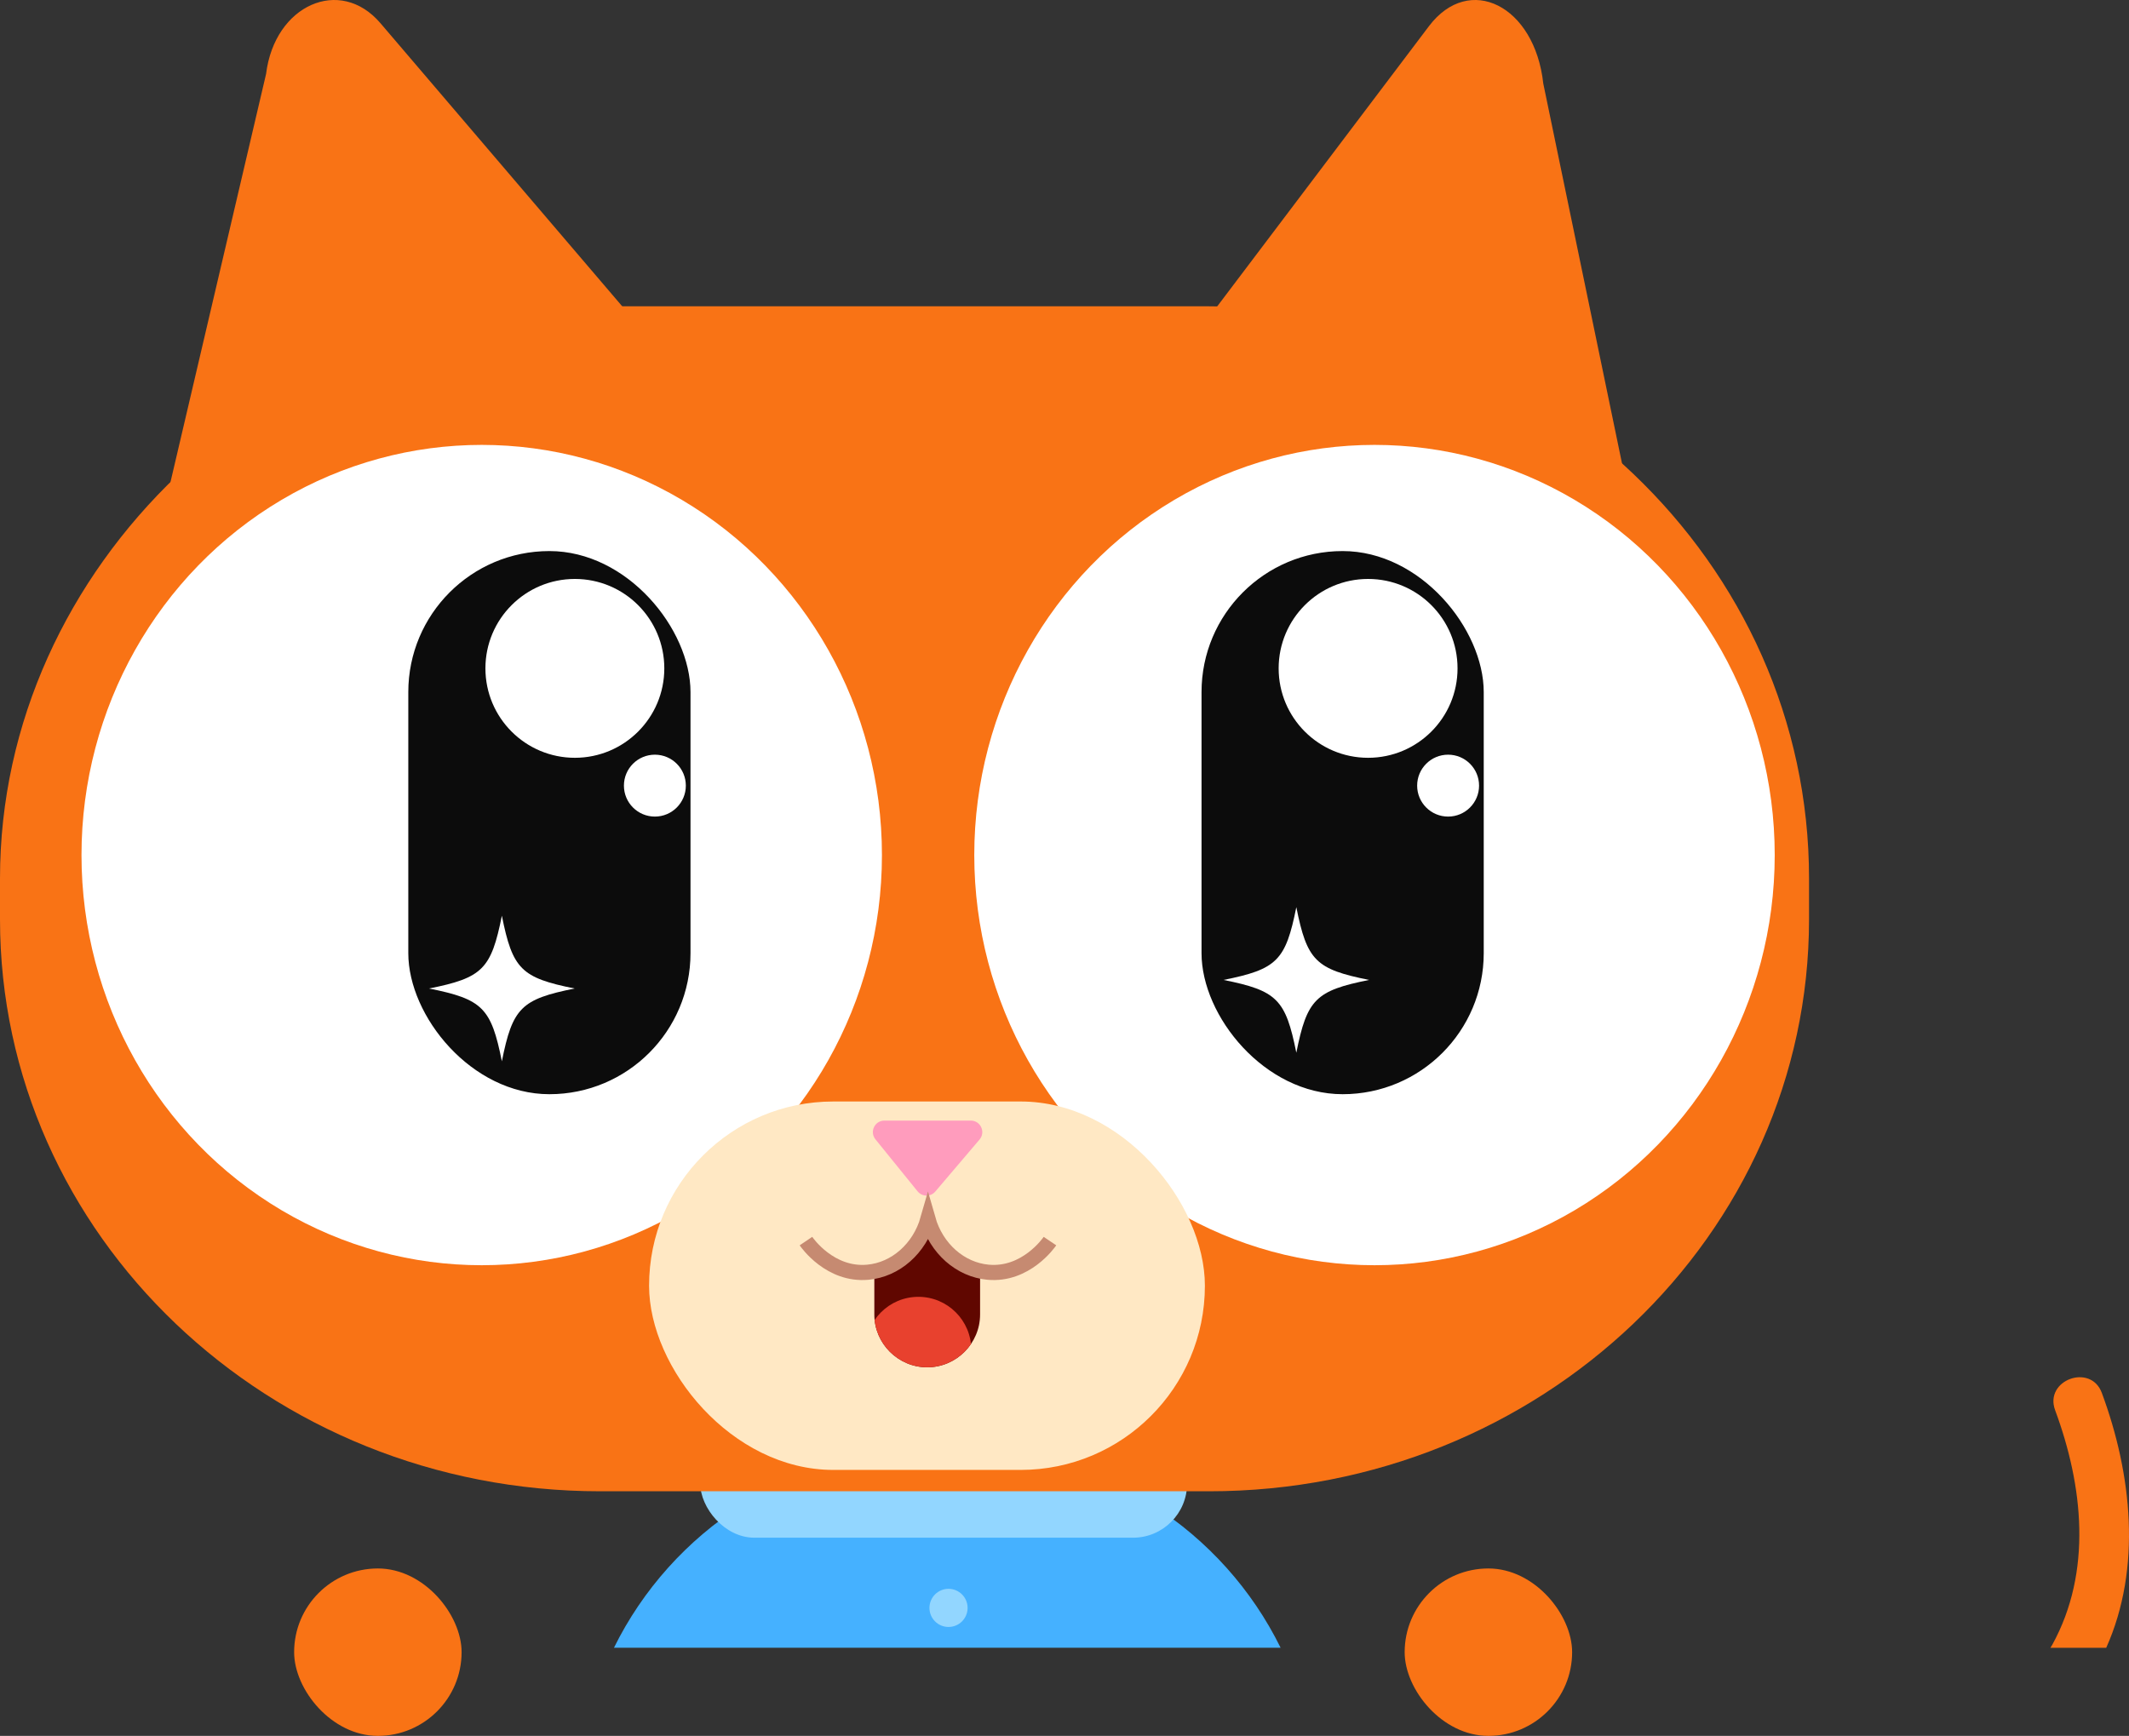
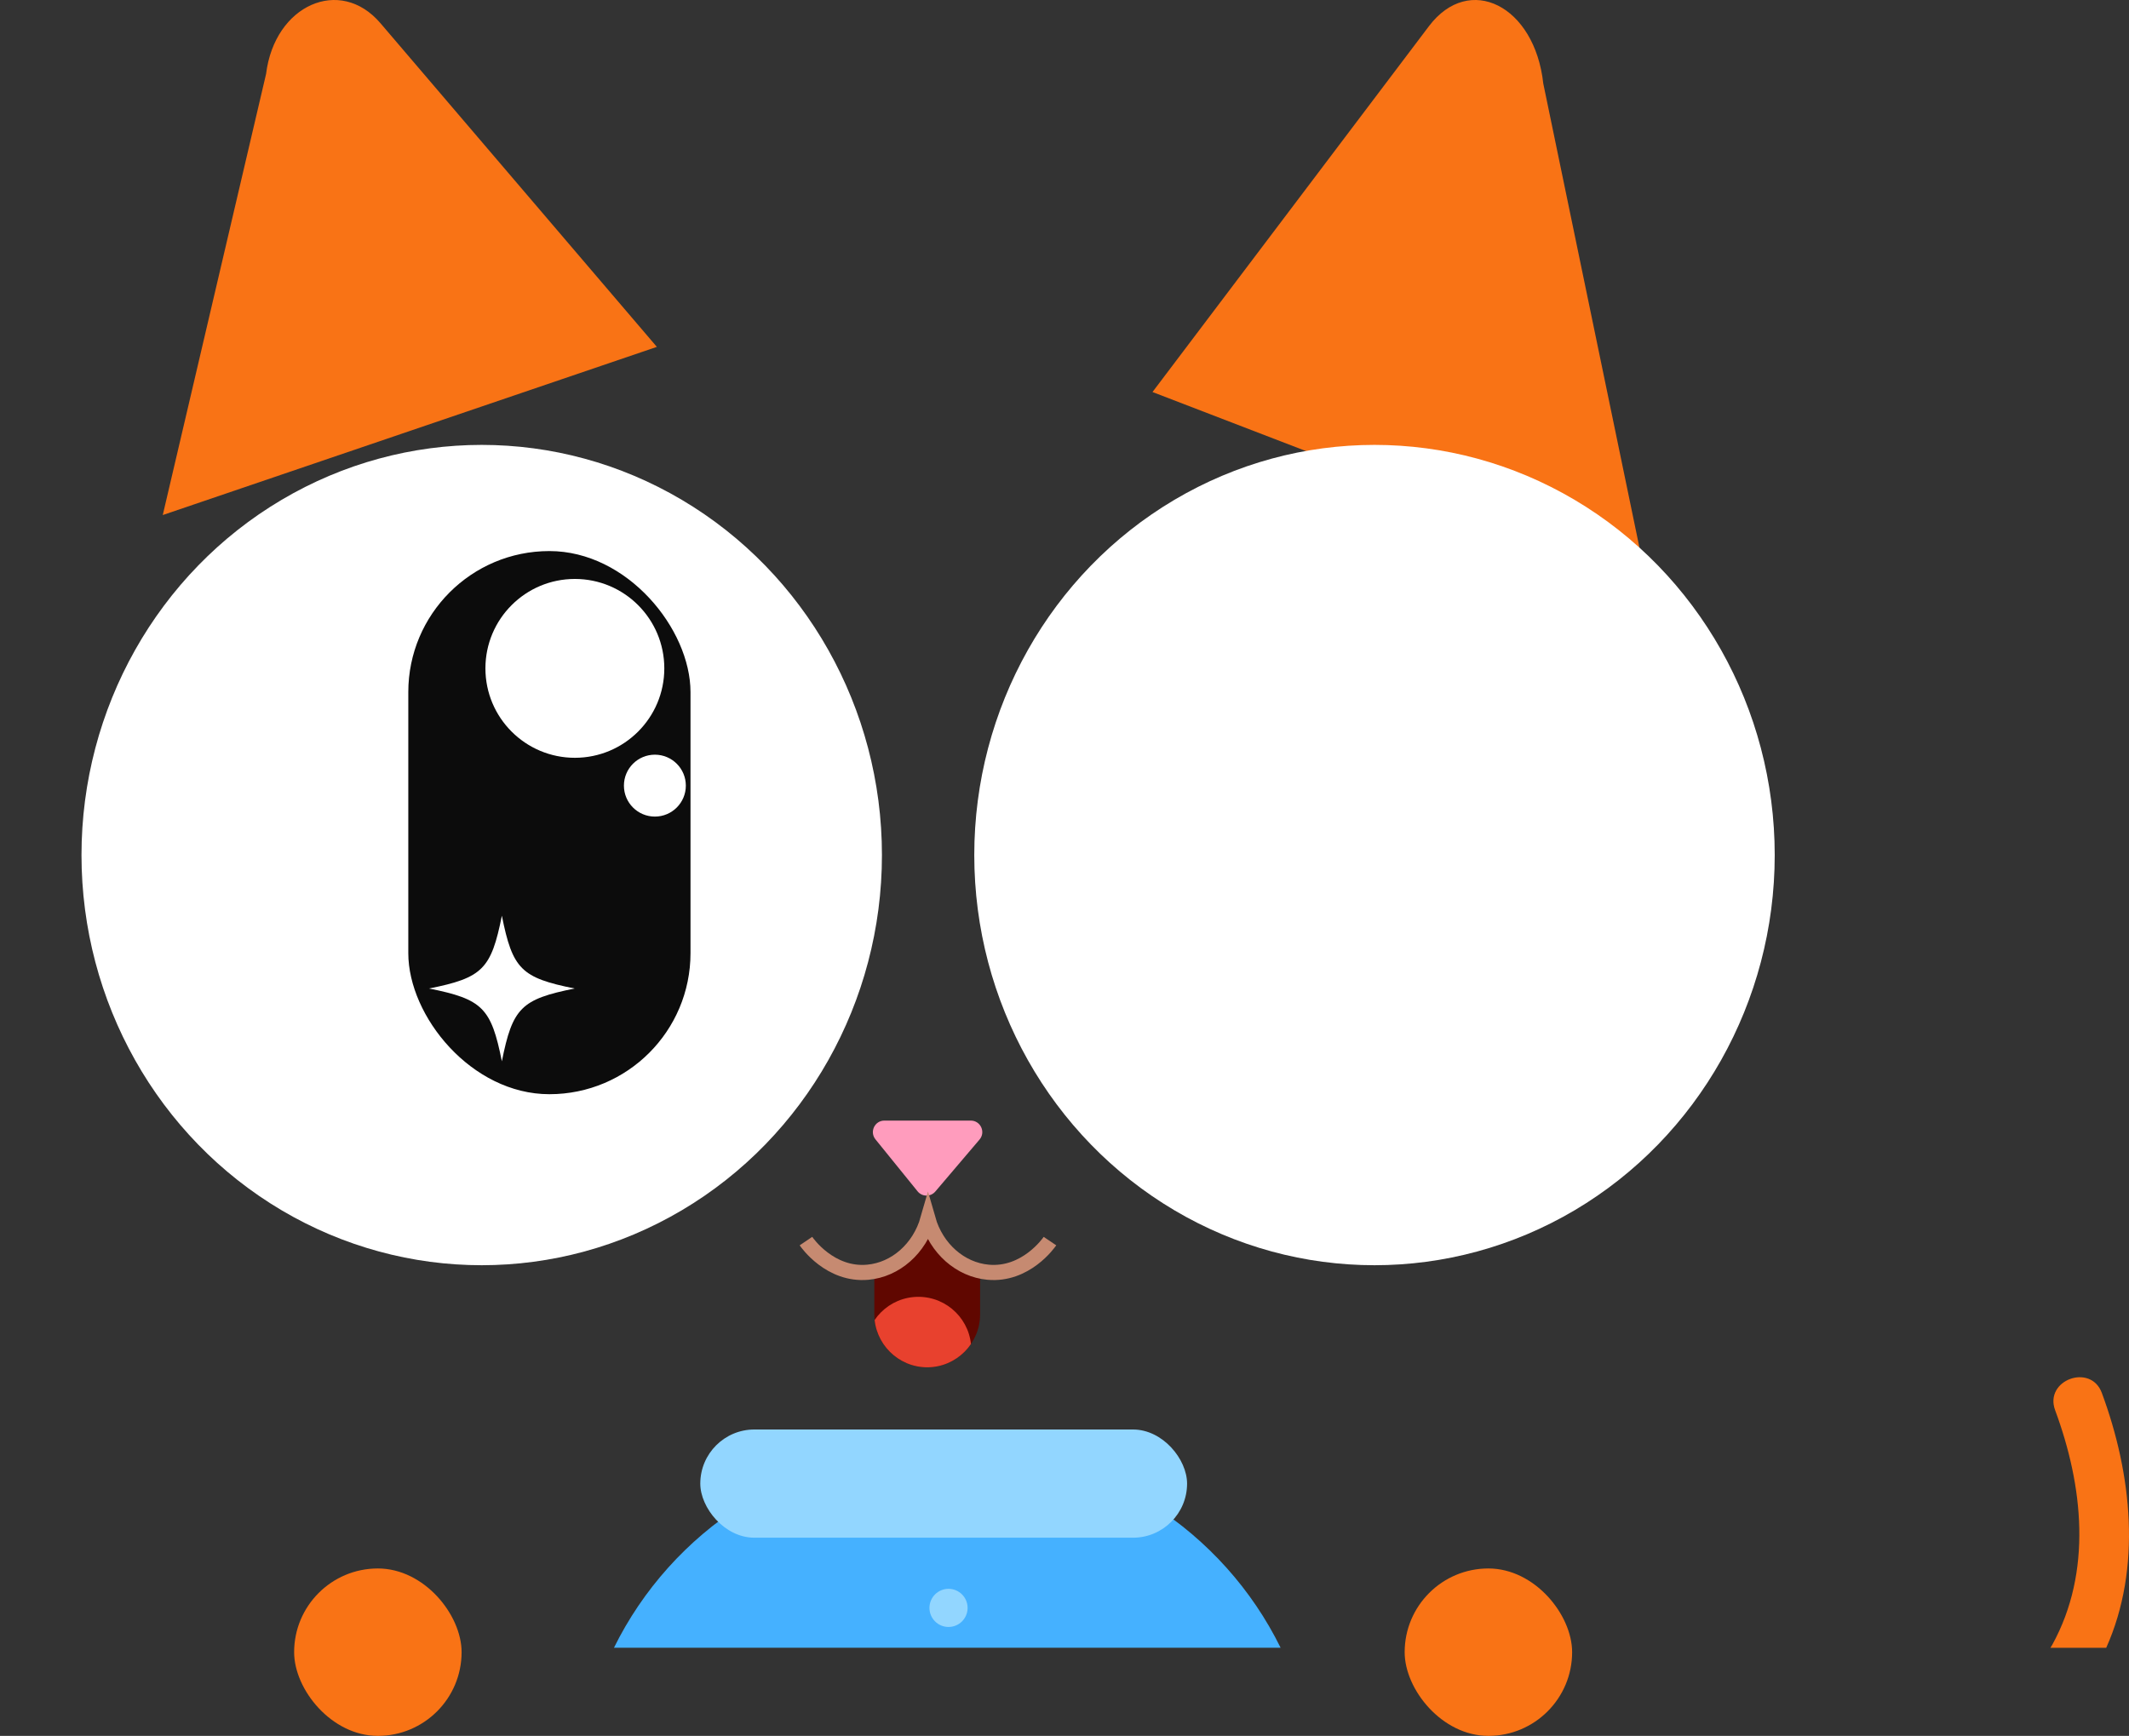
<svg xmlns="http://www.w3.org/2000/svg" id="Layer_2" viewBox="0 0 389.169 317.385">
  <rect x="0" y="0" width="389.169" height="317.385" fill="#333333" stroke="none" />
  <defs>
    <style>
      .cls-1 {
        fill: none;
        stroke: #c68a71;
        stroke-miterlimit: 10;
        stroke-width: 2.768px;
      }

      .cls-2 {
        fill: #0c0c0c;
      }

      .cls-3 {
        fill: #fff;
      }

      .cls-4 {
        fill: #ffe8c4;
      }

      .cls-5 {
        fill: #600700;
      }

      .cls-6 {
        fill: #45b1ff;
      }

      .cls-7 {
        fill: #e8412e;
      }

      .cls-8 {
        fill: #ff9cbd;
      }

      .cls-9 {
        fill: #92d6ff;
      }

      .cls-10 {
        fill: #f97315;
      }

      .cls-11 {
        clip-path: url(#clippath);
      }
    </style>
    <clipPath id="clippath">
      <path class="cls-5" d="M179.154,232.371v7.959c0,5.317-4.35,9.666-9.666,9.666s-9.666-4.35-9.666-9.666v-7.894c4.559-.902,8.394-4.559,9.812-9.538,1.385,4.865,5.075,8.474,9.521,9.473Z" />
    </clipPath>
  </defs>
  <g id="Layer_4">
    <g>
      <rect class="cls-10" x="53.766" y="286.774" width="30.611" height="30.611" rx="15.305" ry="15.305" />
      <rect class="cls-10" x="256.764" y="286.774" width="30.611" height="30.611" rx="15.305" ry="15.305" />
      <path id="shoulders_x2F_body" class="cls-6" d="M234.088,301.27h-121.86c5.25-10.65,13.36-19.67,23.32-26.03,9.96-6.36,21.77-10.05,34.39-10.05,1.08,0,2.15.03,3.22.08,1.07-.05,2.14-.08,3.22-.08,25.26,0,47.22,14.77,57.71,36.08Z" />
      <rect id="collar" class="cls-9" x="128.009" y="261.365" width="88.982" height="19.786" rx="9.893" ry="9.893" />
      <circle id="button" class="cls-9" cx="173.384" cy="293.984" r="3.487" />
      <g id="face">
-         <path class="cls-10" d="M221.008,272.661h-111.335C49.102,272.661,0,225.832,0,168.065c0,0,0-7.464,0-7.464C0,103.532,49.922,56.004,109.673,56.004h111.335c60.571,0,109.673,46.83,109.673,104.597v7.464c0,57.767-49.102,104.597-109.673,104.597Z" />
-       </g>
+         </g>
      <g id="ear_2">
        <path class="cls-10" d="M300.989,106.426l-18.886-91.15c-1.554-14.249-13.524-20.255-20.902-10.487l-50.53,66.888" />
      </g>
      <g id="ear_1">
        <path class="cls-10" d="M29.752,94.17L48.638,13.517c1.554-12.608,13.524-17.922,20.902-9.279l50.53,59.185" />
      </g>
      <path id="Tail" class="cls-10" d="M374.804,301.274h10.205c6.542-14.642,4.674-31.795-.805-46.597-2.032-5.49-10.578-2.357-8.539,3.153,5.117,13.824,6.834,29.526-.52,42.893-.104.189-.232.365-.34.552Z" />
      <ellipse class="cls-3" cx="251.25" cy="156.337" rx="73.159" ry="74.994" />
      <ellipse class="cls-3" cx="88.055" cy="156.337" rx="73.159" ry="74.994" />
-       <rect class="cls-2" x="219.633" y="100.755" width="51.585" height="99.306" rx="25.792" ry="25.792" />
      <circle class="cls-3" cx="264.706" cy="143.643" r="5.659" />
      <path class="cls-3" d="M250.271,179.169c-9.772,1.954-11.356,3.538-13.31,13.31-1.954-9.772-3.538-11.356-13.31-13.31,9.772-1.954,11.356-3.538,13.31-13.31,1.954,9.772,3.538,11.356,13.31,13.31Z" />
      <circle class="cls-3" cx="250.08" cy="122.203" r="16.35" />
      <rect class="cls-2" x="74.635" y="100.755" width="51.585" height="99.306" rx="25.792" ry="25.792" />
      <circle class="cls-3" cx="119.708" cy="143.643" r="5.659" />
      <circle class="cls-3" cx="105.082" cy="122.203" r="16.35" />
      <path class="cls-3" d="M105.048,180.736c-9.772,1.954-11.356,3.538-13.31,13.31-1.954-9.772-3.538-11.356-13.31-13.31,9.772-1.954,11.356-3.538,13.31-13.31,1.954,9.772,3.538,11.356,13.31,13.31Z" />
-       <rect class="cls-4" x="118.648" y="201.394" width="101.6" height="67.364" rx="33.682" ry="33.682" />
      <path class="cls-8" d="M160.027,208.313l7.703,9.509c.829,1.023,2.383,1.042,3.236.039l8.088-9.509c1.162-1.366.191-3.466-1.602-3.466h-15.79c-1.77,0-2.748,2.052-1.634,3.427Z" />
      <g>
        <path class="cls-5" d="M179.154,232.371v7.959c0,5.317-4.35,9.666-9.666,9.666s-9.666-4.35-9.666-9.666v-7.894c4.559-.902,8.394-4.559,9.812-9.538,1.385,4.865,5.075,8.474,9.521,9.473Z" />
        <g class="cls-11">
          <circle class="cls-7" cx="167.876" cy="246.775" r="9.666" />
        </g>
      </g>
      <path class="cls-1" d="M147.324,226.918c.201.298,4.405,6.322,11.308,5.694,5.071-.461,9.456-4.316,10.994-9.713,1.538,5.397,5.923,9.252,10.994,9.713,6.903.628,11.107-5.396,11.308-5.694" />
    </g>
  </g>
</svg>